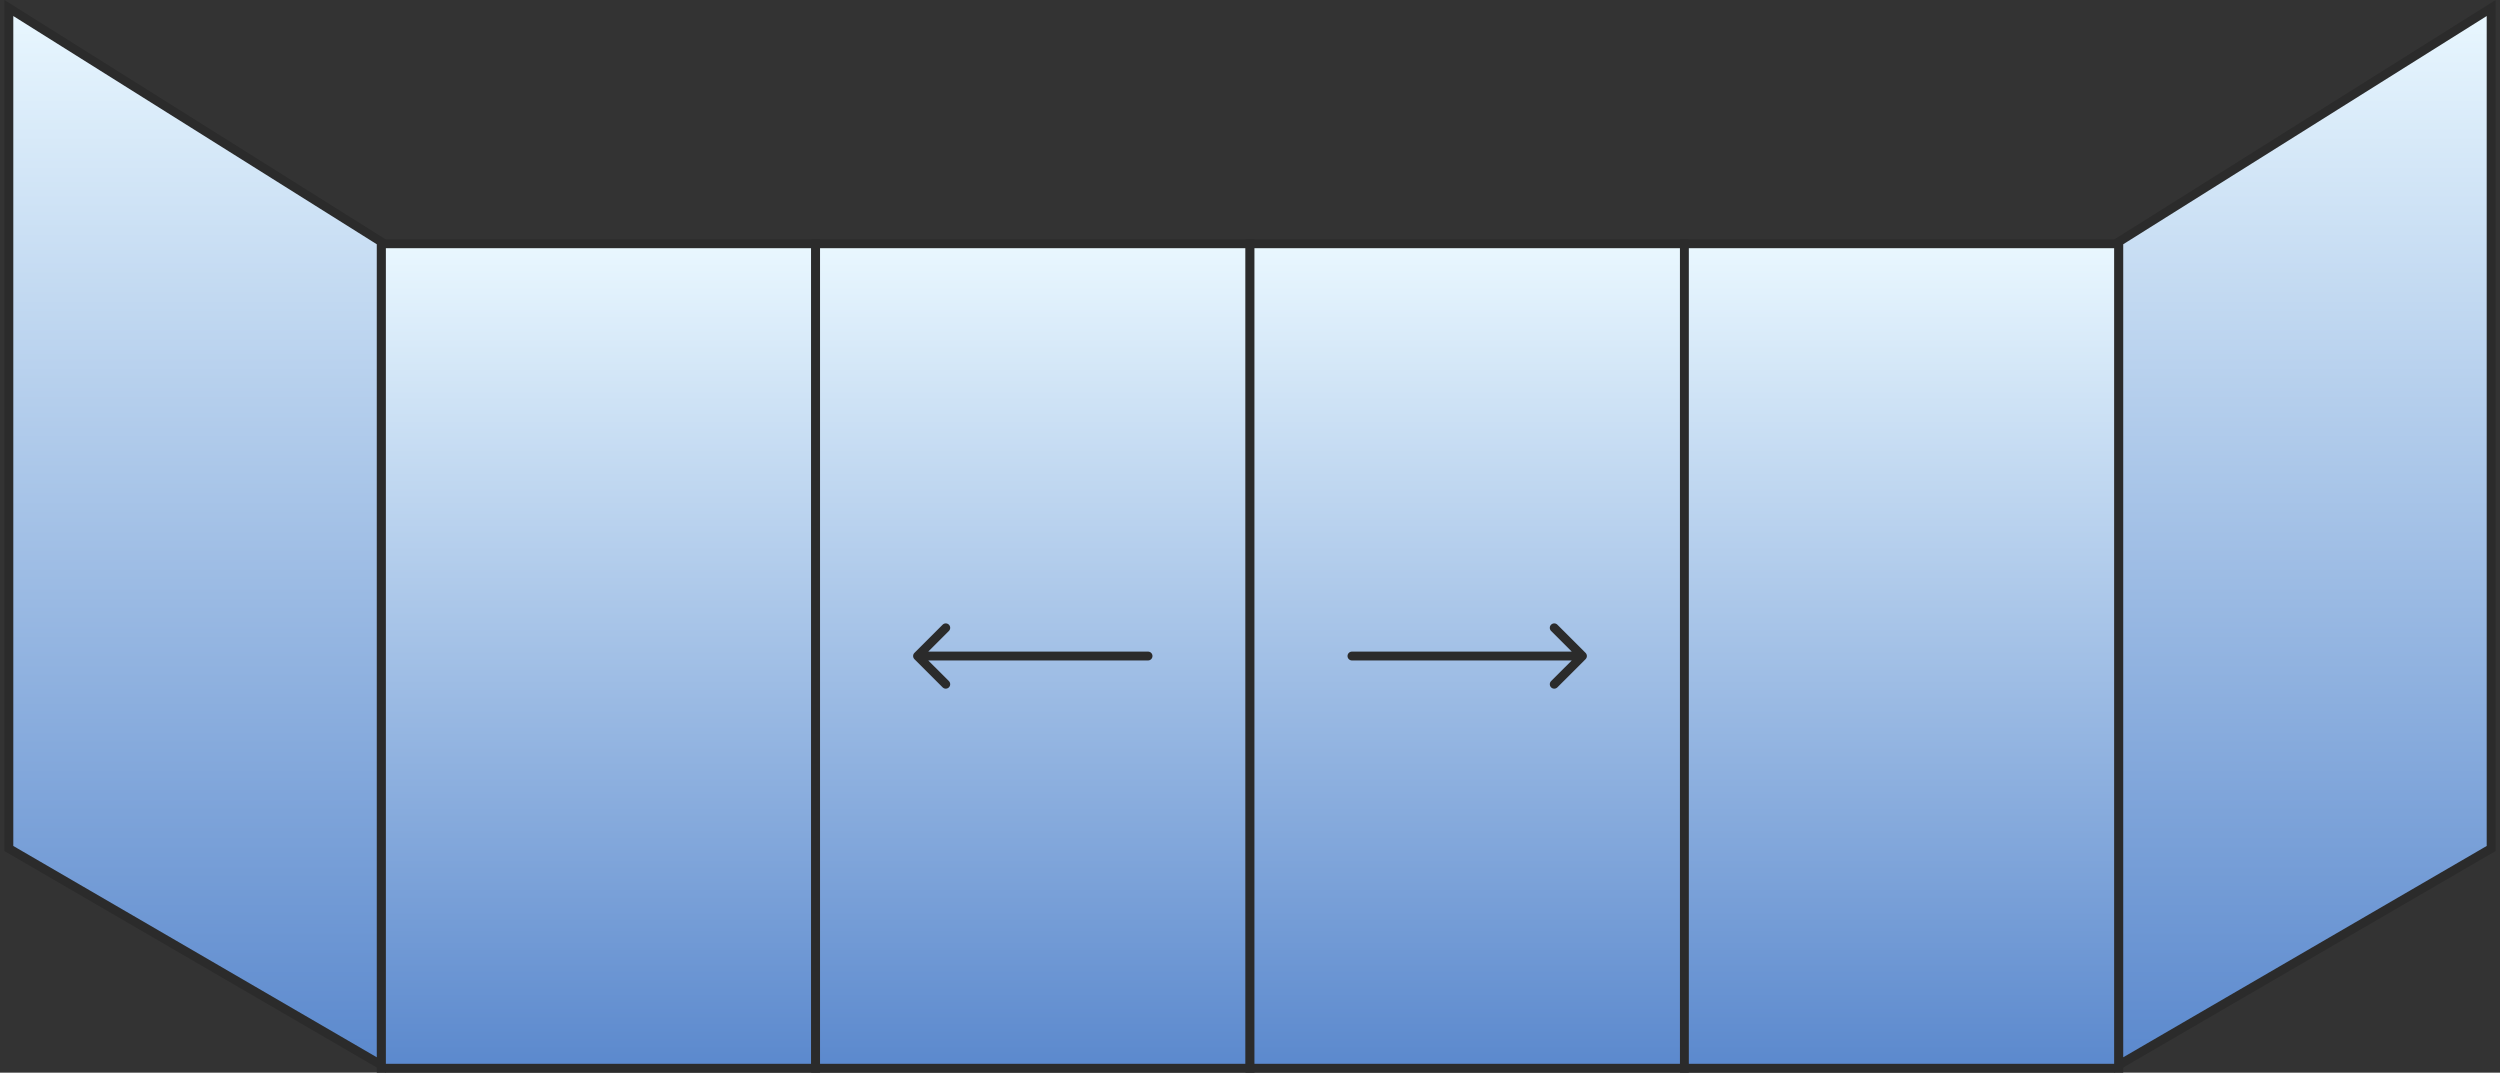
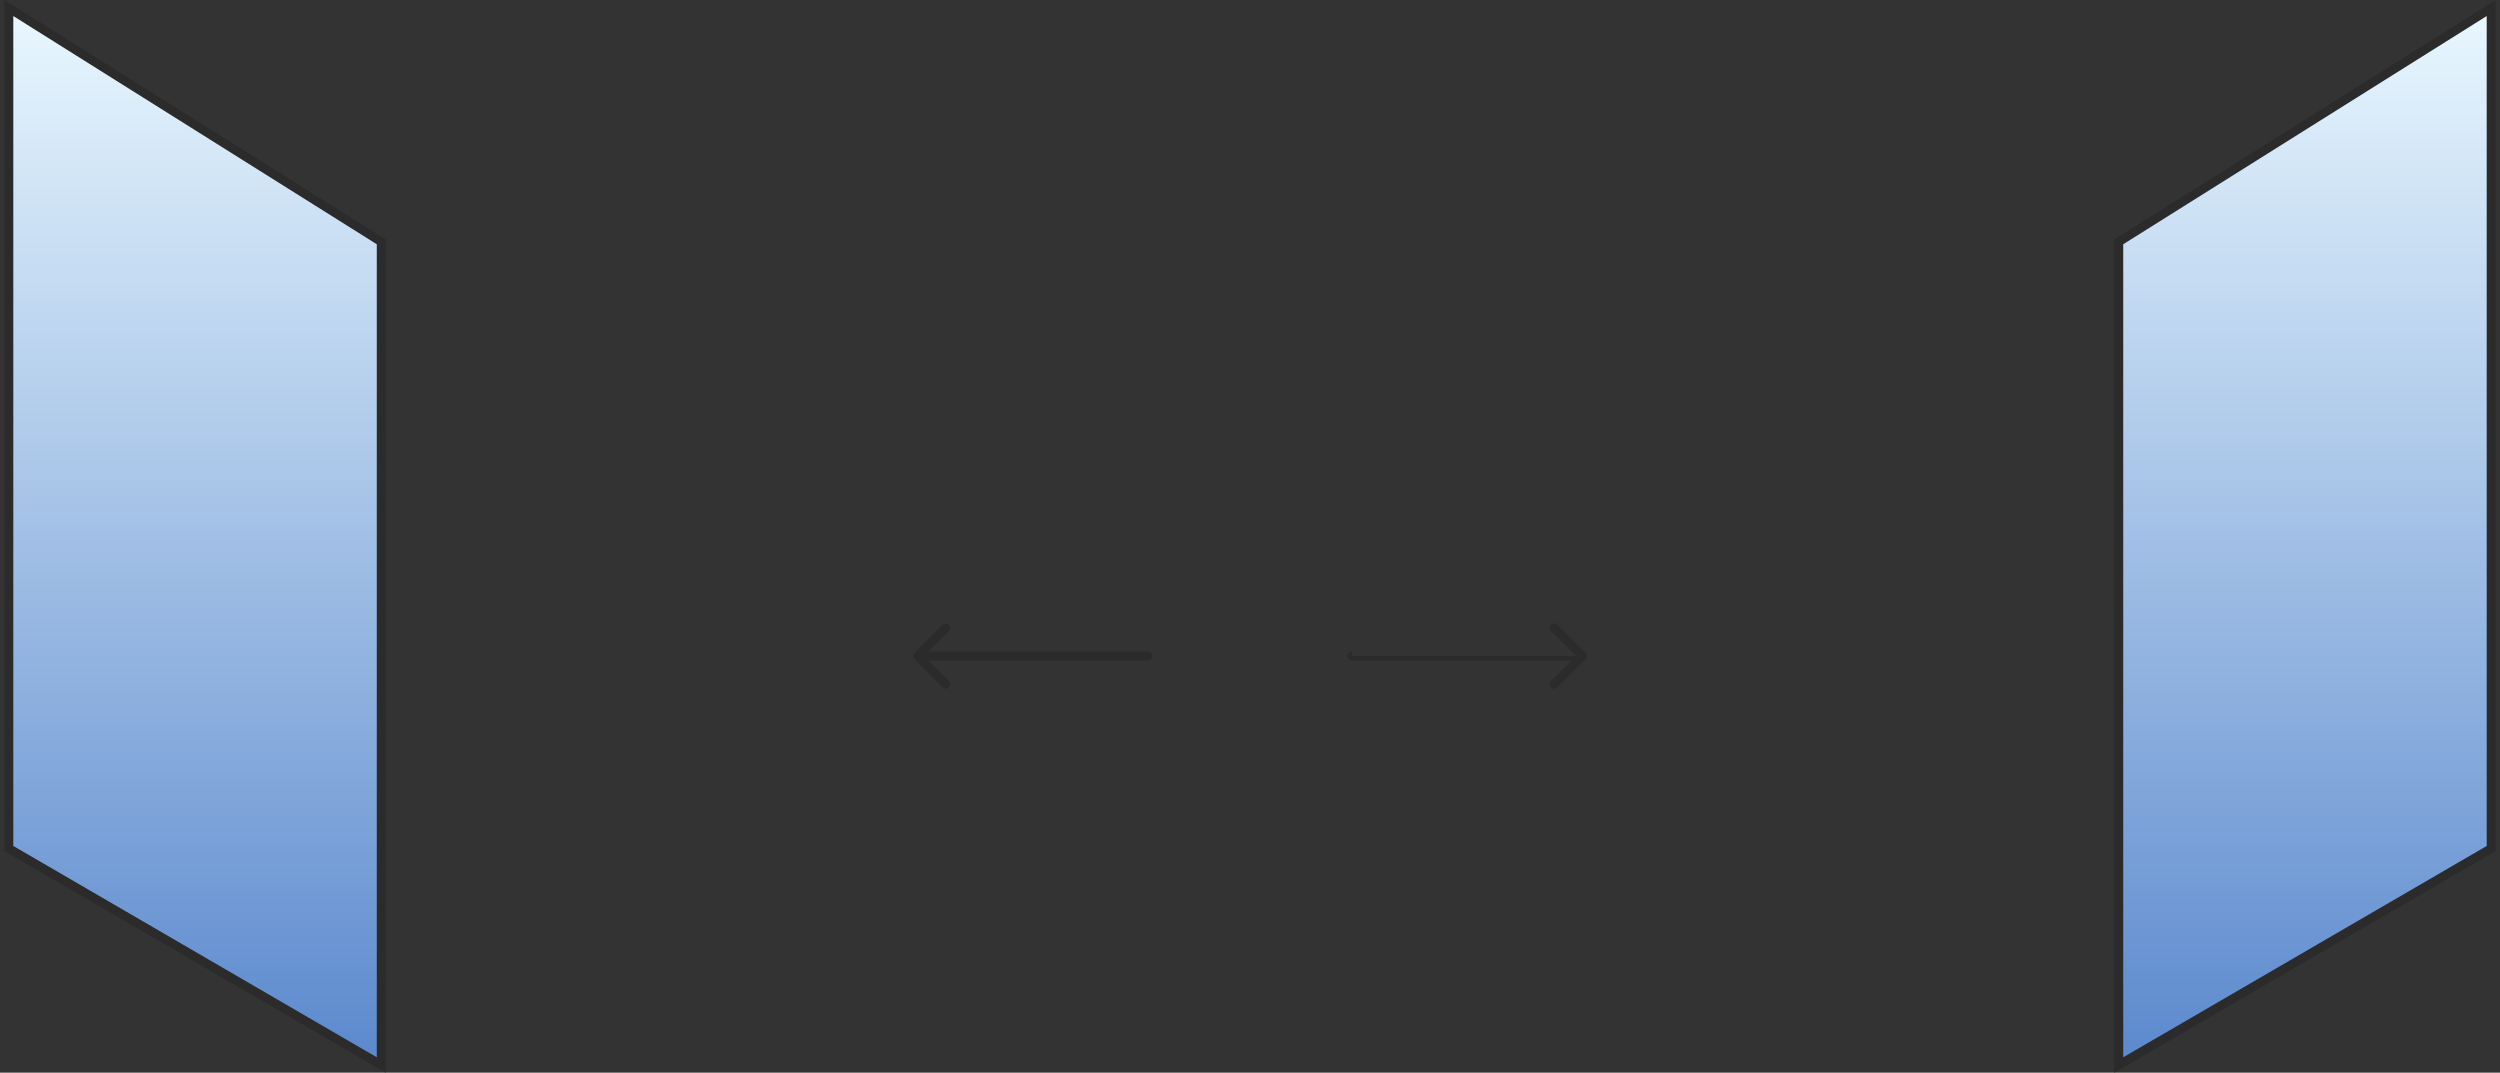
<svg xmlns="http://www.w3.org/2000/svg" width="282" height="121" viewBox="0 0 282 121" fill="none">
  <rect x="0" y="0" width="282" height="121" fill="#333333" stroke="none" />
-   <rect x="43" y="27.5" width="49" height="93" fill="url(#paint0_linear_4013_1447)" stroke="#2B2B2B" />
-   <rect x="92" y="27.5" width="49" height="93" fill="url(#paint1_linear_4013_1447)" stroke="#2B2B2B" />
-   <rect x="141" y="27.5" width="49" height="93" fill="url(#paint2_linear_4013_1447)" stroke="#2B2B2B" />
-   <rect x="190" y="27.5" width="49" height="93" fill="url(#paint3_linear_4013_1447)" stroke="#2B2B2B" />
  <path d="M281 95.712L239 120.13V27.276L281 0.904V95.712Z" fill="url(#paint4_linear_4013_1447)" stroke="#2B2B2B" />
  <path d="M1 95.712L43 120.13V27.276L1 0.904V95.712Z" fill="url(#paint5_linear_4013_1447)" stroke="#2B2B2B" />
-   <path d="M152.5 73.5C152.224 73.5 152 73.724 152 74C152 74.276 152.224 74.5 152.5 74.5V73.5ZM178.854 74.354C179.049 74.158 179.049 73.842 178.854 73.646L175.672 70.465C175.476 70.269 175.16 70.269 174.964 70.465C174.769 70.66 174.769 70.976 174.964 71.172L177.793 74L174.964 76.828C174.769 77.024 174.769 77.34 174.964 77.535C175.16 77.731 175.476 77.731 175.672 77.535L178.854 74.354ZM152.5 74V74.5H178.5V74V73.5H152.5V74Z" fill="#2B2B2B" />
+   <path d="M152.5 73.5C152.224 73.5 152 73.724 152 74C152 74.276 152.224 74.5 152.5 74.5V73.5ZM178.854 74.354C179.049 74.158 179.049 73.842 178.854 73.646L175.672 70.465C175.476 70.269 175.16 70.269 174.964 70.465C174.769 70.66 174.769 70.976 174.964 71.172L177.793 74L174.964 76.828C174.769 77.024 174.769 77.34 174.964 77.535C175.16 77.731 175.476 77.731 175.672 77.535L178.854 74.354ZM152.5 74V74.5H178.5V74V73.5V74Z" fill="#2B2B2B" />
  <path d="M129.5 74.5C129.776 74.5 130 74.276 130 74C130 73.724 129.776 73.5 129.5 73.5V74.5ZM103.146 73.646C102.951 73.842 102.951 74.158 103.146 74.354L106.328 77.535C106.524 77.731 106.84 77.731 107.036 77.535C107.231 77.34 107.231 77.024 107.036 76.828L104.207 74L107.036 71.172C107.231 70.976 107.231 70.66 107.036 70.465C106.84 70.269 106.524 70.269 106.328 70.465L103.146 73.646ZM129.5 74V73.5H103.5V74V74.5H129.5V74Z" fill="#2B2B2B" />
  <defs>
    <linearGradient id="paint0_linear_4013_1447" x1="67.5" y1="27" x2="67.5" y2="121" gradientUnits="userSpaceOnUse">
      <stop stop-color="#EAF8FF" />
      <stop offset="1" stop-color="#5A88CD" />
    </linearGradient>
    <linearGradient id="paint1_linear_4013_1447" x1="116.5" y1="27" x2="116.5" y2="121" gradientUnits="userSpaceOnUse">
      <stop stop-color="#EAF8FF" />
      <stop offset="1" stop-color="#5A88CD" />
    </linearGradient>
    <linearGradient id="paint2_linear_4013_1447" x1="165.5" y1="27" x2="165.5" y2="121" gradientUnits="userSpaceOnUse">
      <stop stop-color="#EAF8FF" />
      <stop offset="1" stop-color="#5A88CD" />
    </linearGradient>
    <linearGradient id="paint3_linear_4013_1447" x1="214.5" y1="27" x2="214.5" y2="121" gradientUnits="userSpaceOnUse">
      <stop stop-color="#EAF8FF" />
      <stop offset="1" stop-color="#5A88CD" />
    </linearGradient>
    <linearGradient id="paint4_linear_4013_1447" x1="260" y1="0" x2="260" y2="121" gradientUnits="userSpaceOnUse">
      <stop stop-color="#EAF8FF" />
      <stop offset="1" stop-color="#5A88CD" />
    </linearGradient>
    <linearGradient id="paint5_linear_4013_1447" x1="22" y1="0" x2="22" y2="121" gradientUnits="userSpaceOnUse">
      <stop stop-color="#EAF8FF" />
      <stop offset="1" stop-color="#5A88CD" />
    </linearGradient>
  </defs>
</svg>